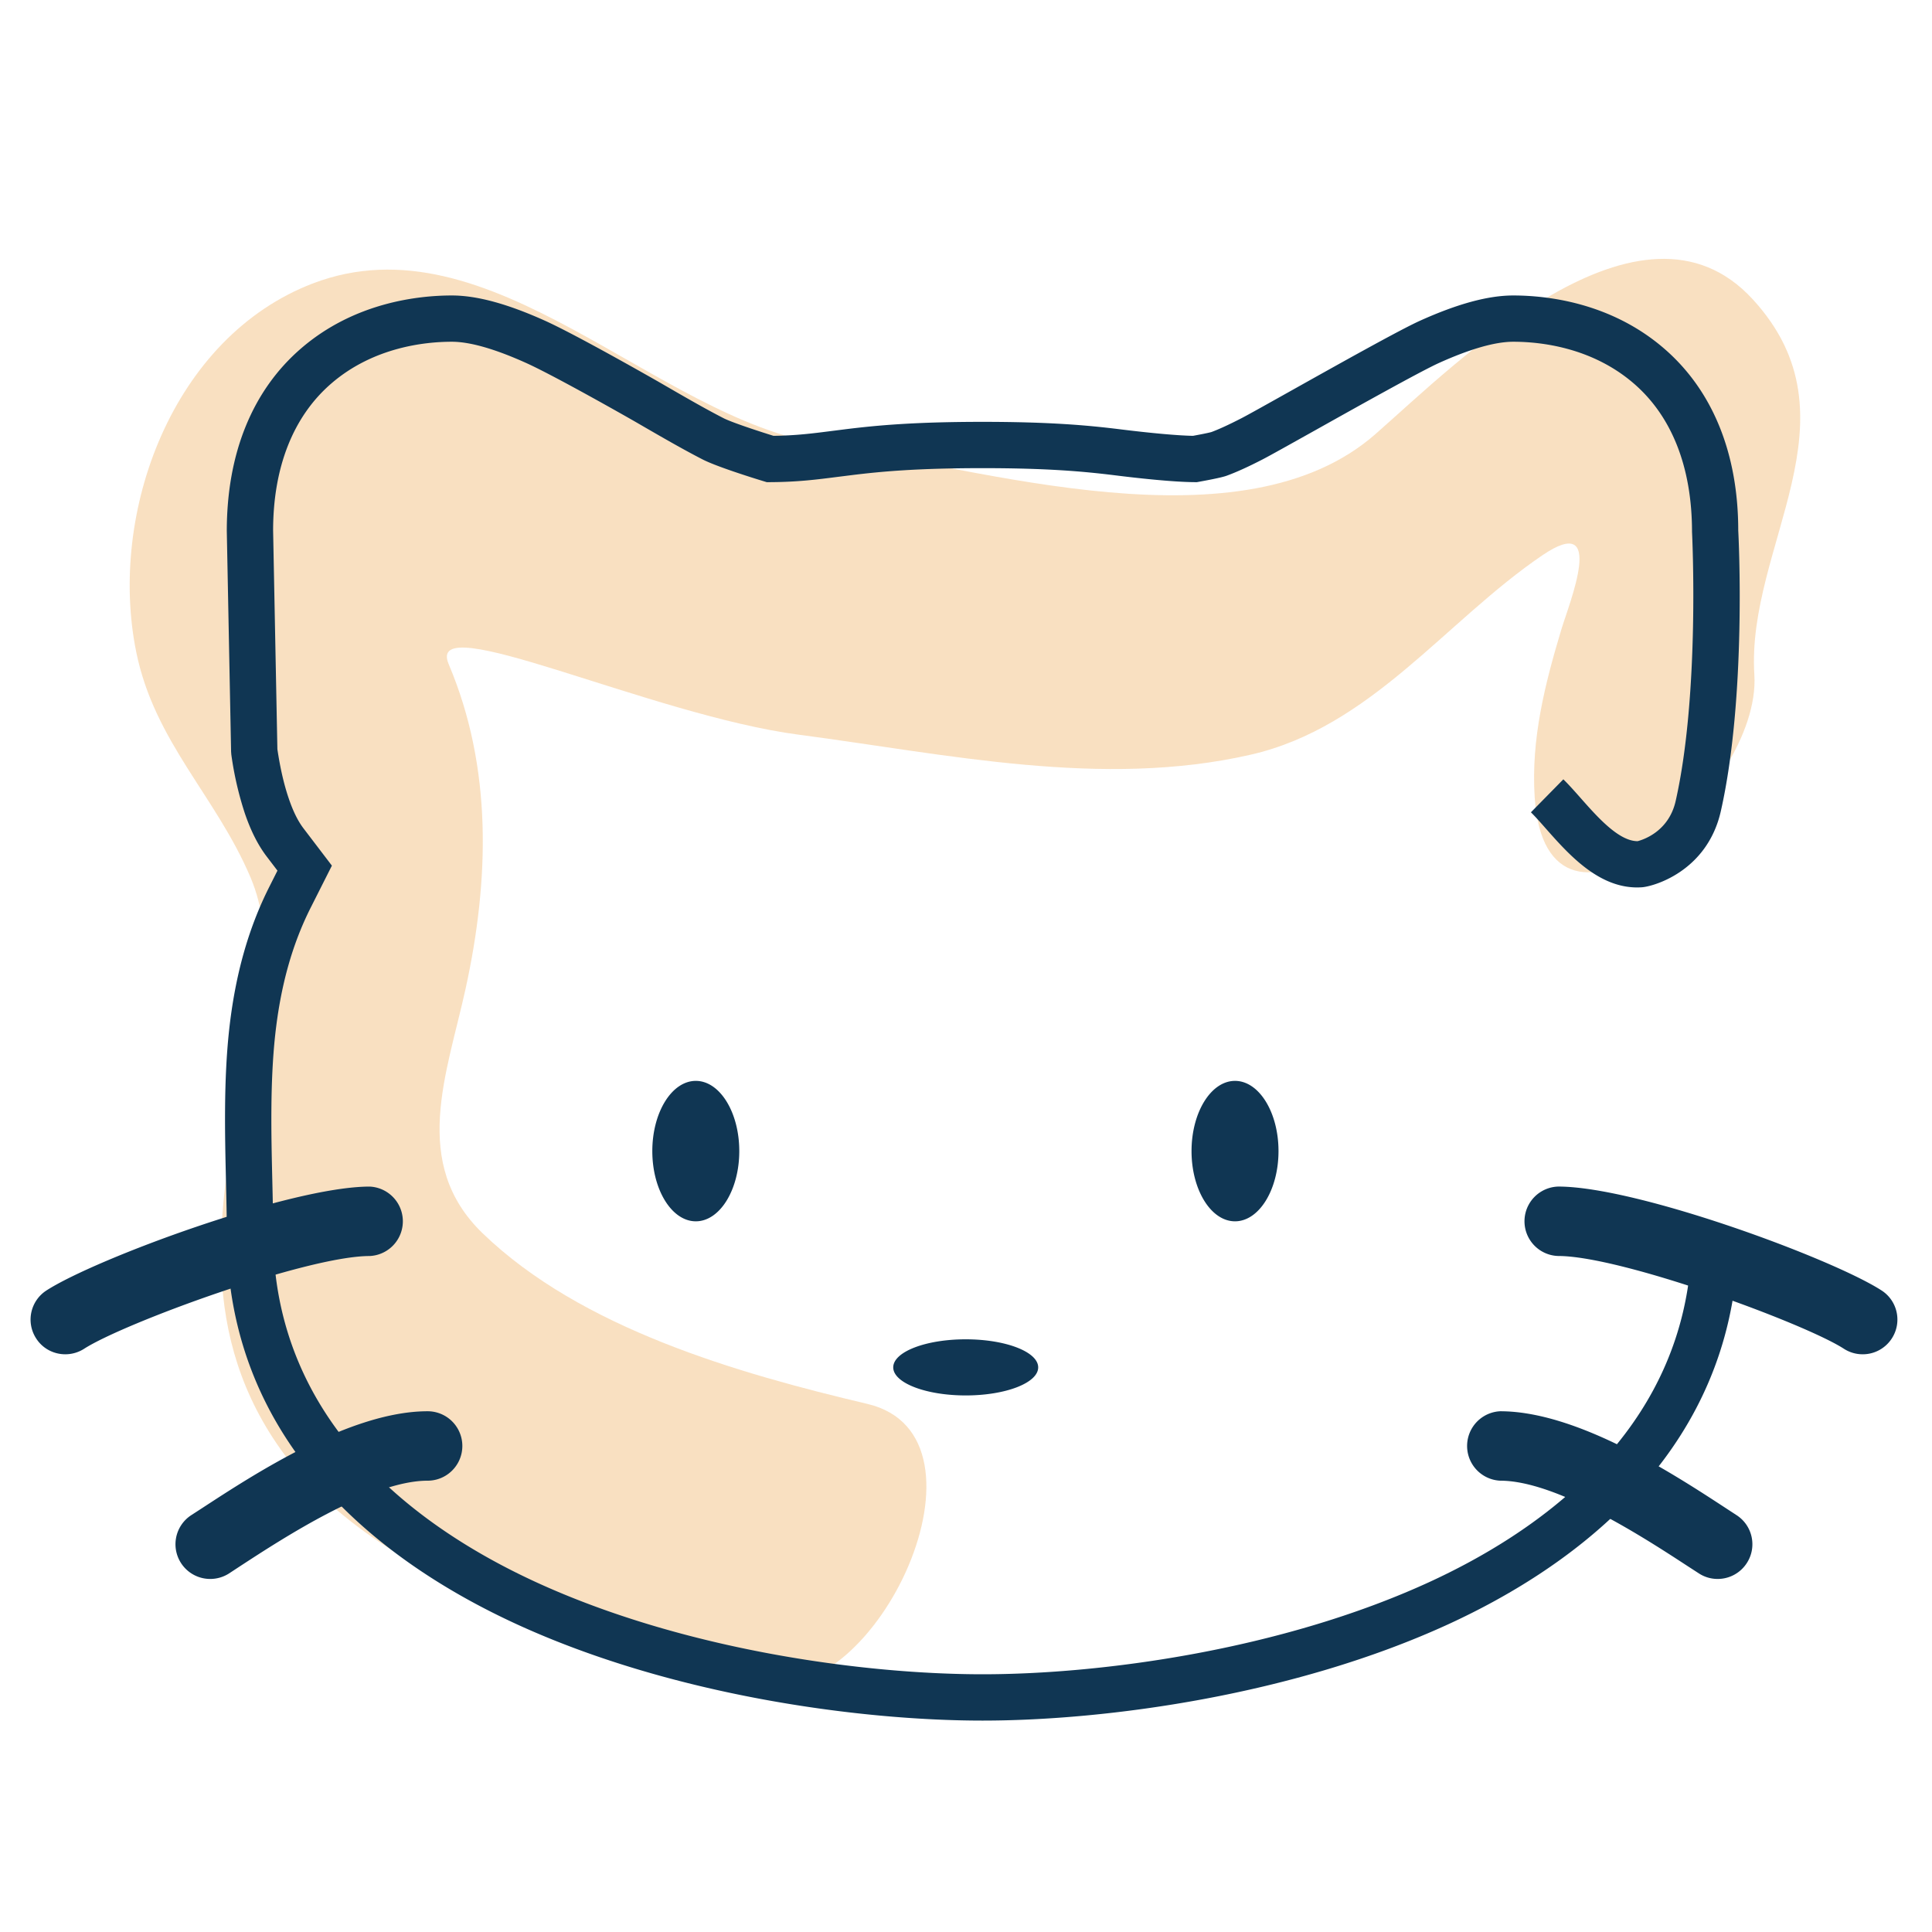
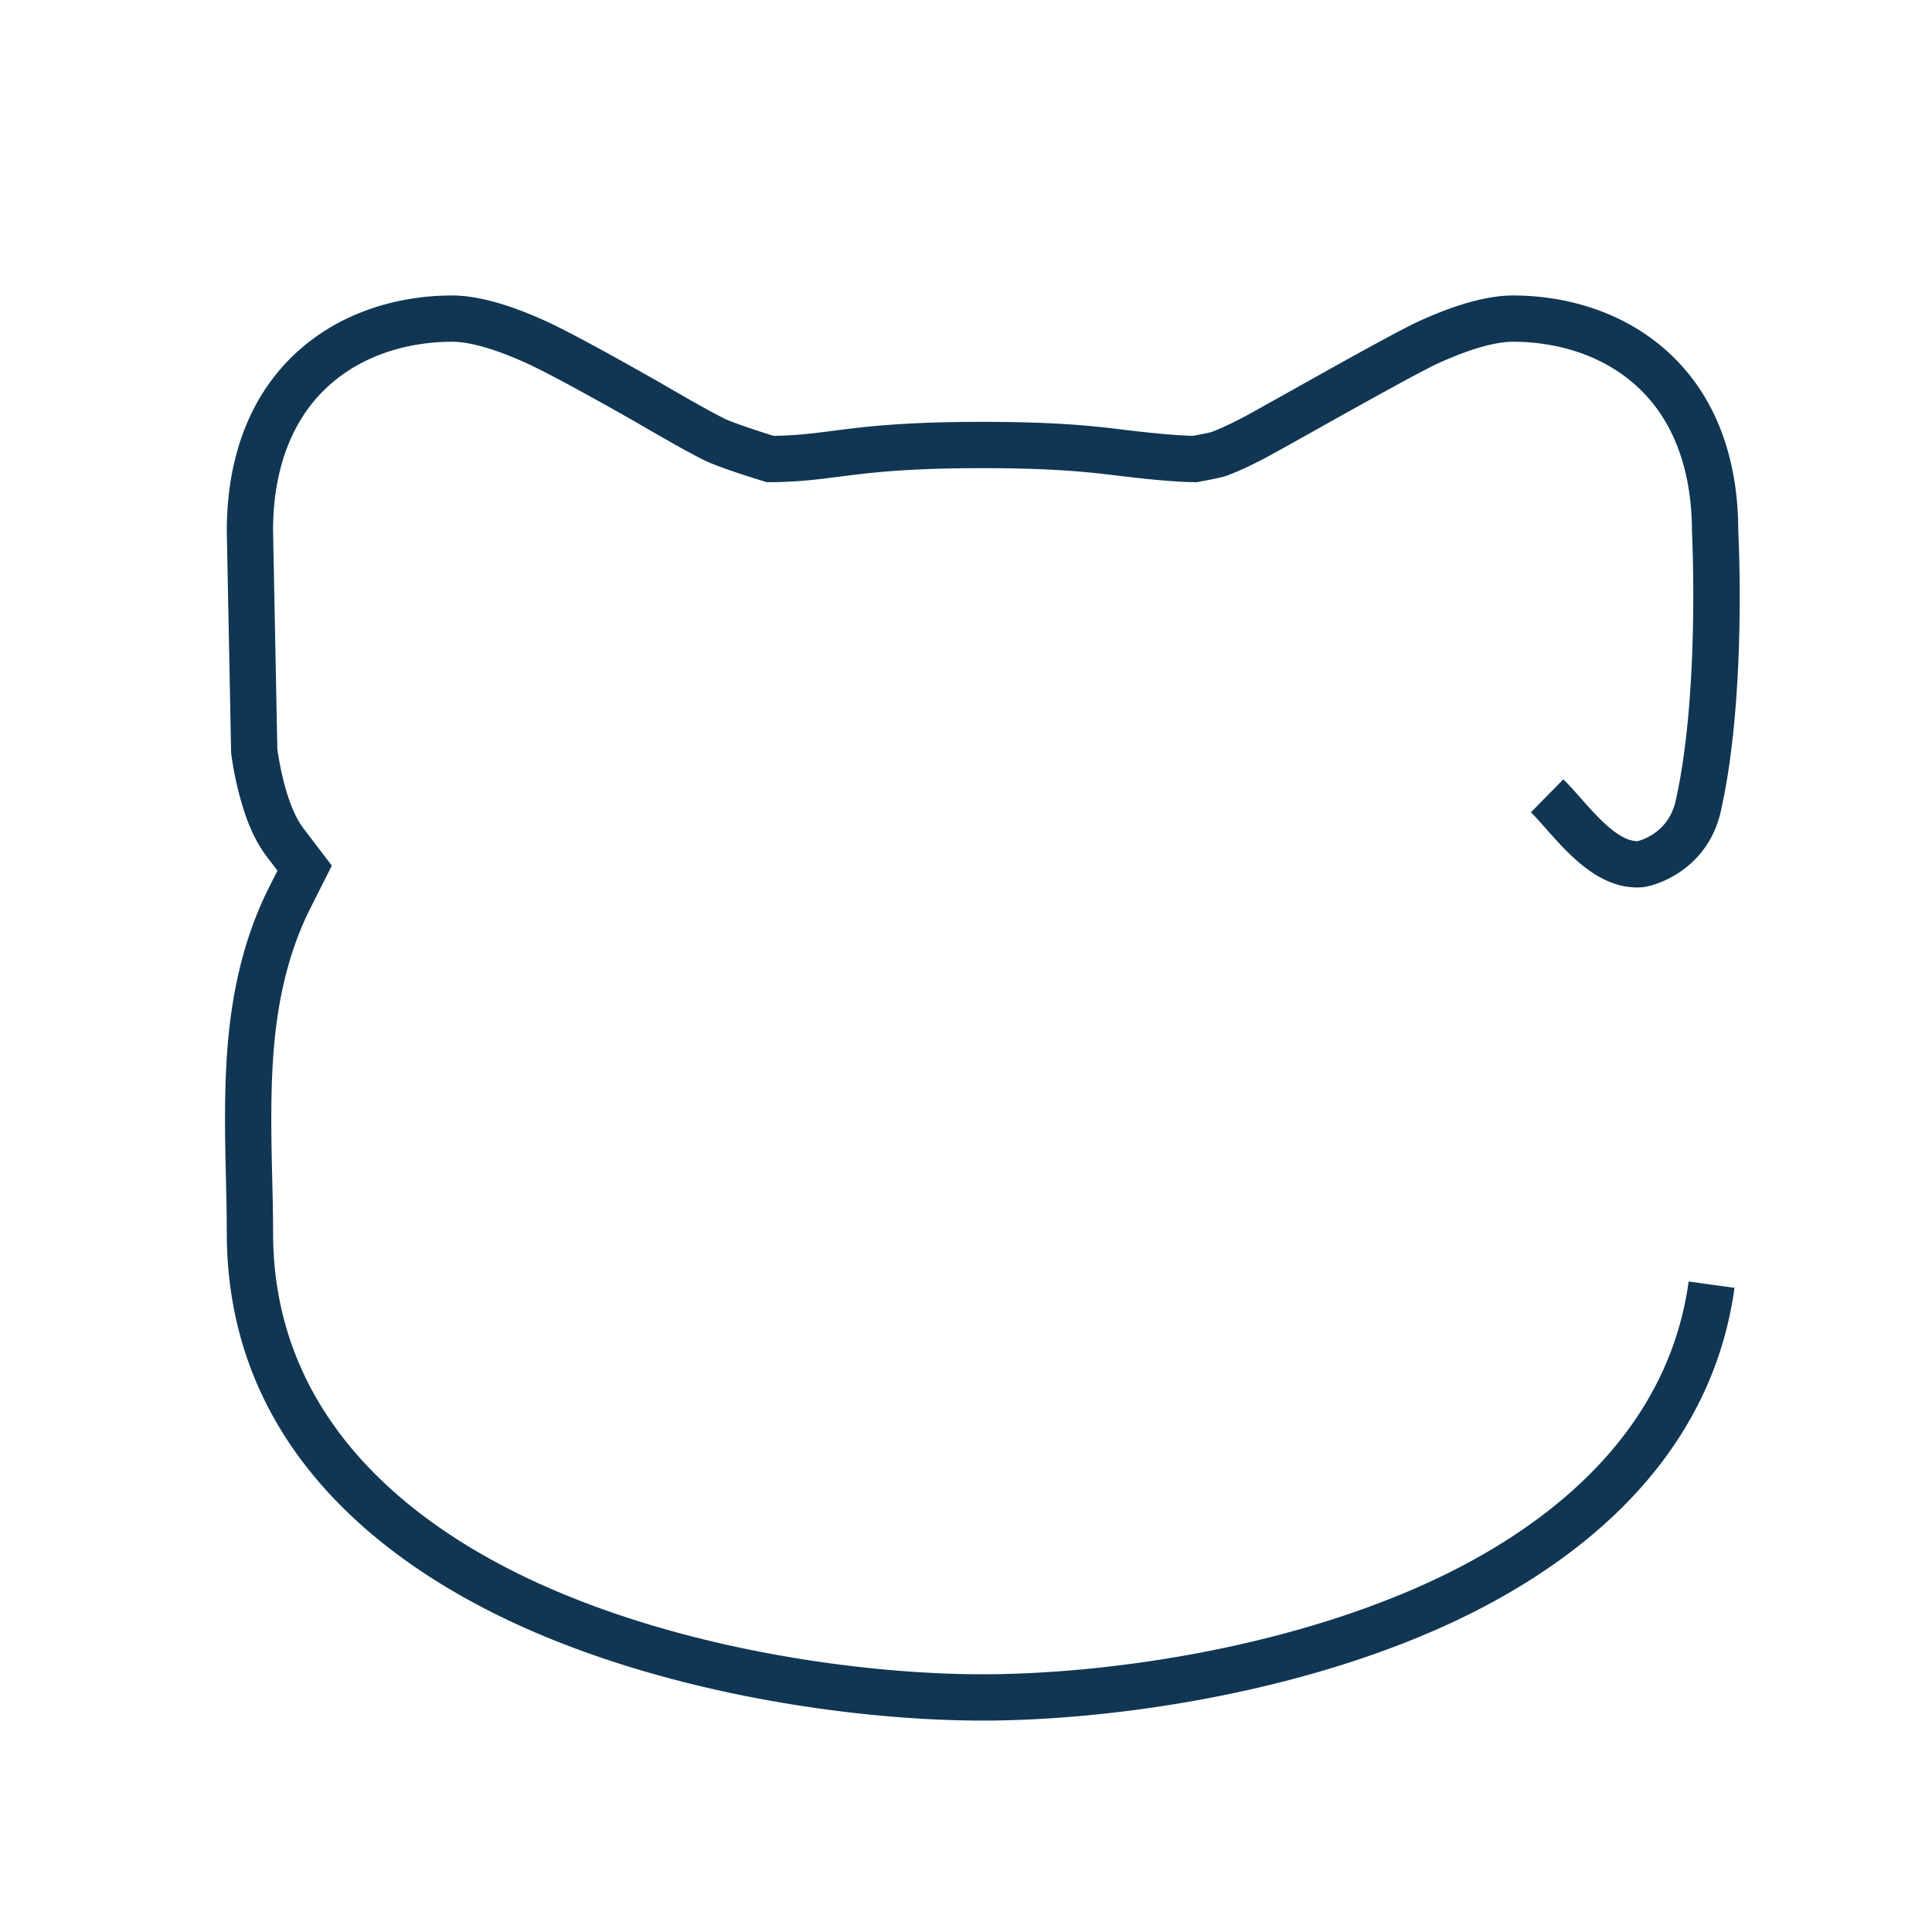
<svg xmlns="http://www.w3.org/2000/svg" xml:space="preserve" width="80" height="80">
-   <path fill="#F8DCB8" d="M72.644 27.942c-.341-5.347 4.485-10.59-.068-15.55-4.621-5.033-12.233 2.609-15.622 5.583-5.509 4.834-16.285 1.449-22.841.431-7.007-1.089-13.802-9.48-21.159-6.669-5.799 2.216-8.494 9.481-7.31 15.275.758 3.711 3.308 5.966 4.73 9.32 1.07 2.524.397 5.31-.161 7.858-1.185 5.407-2.057 10.705 1.231 15.568 4.061 6.01 13.538 8.364 20.13 9.921 4.689 1.106 9.998-10.211 4.341-11.547-5.36-1.265-11.841-3.119-15.927-7.061-3.005-2.898-1.481-6.604-.71-10.125.985-4.496 1.122-9.151-.699-13.444-1.009-2.38 8.354 2.114 14.509 2.922 6.138.806 12.549 2.23 18.693.828 4.996-1.14 8.068-5.532 12.087-8.26 2.67-1.813 1.117 1.963.784 3.073-.683 2.27-1.257 4.54-1.105 6.928.477 7.502 9.405-.232 9.097-5.051z" opacity=".86" />
  <g fill="#103653">
-     <path d="M40.684 71.246c-5.128 0-12.892-1.05-19.302-3.997-5.47-2.517-11.991-7.37-11.991-16.205 0-.655-.016-1.358-.033-2.106-.046-1.967-.098-4.197.13-6.289.248-2.262.792-4.201 1.666-5.932l.335-.666-.452-.593c-.355-.469-.648-1.048-.896-1.771a13.795 13.795 0 0 1-.563-2.447l-.009-.119-.178-9.131c0-3.221 1.065-5.831 3.08-7.566 2.209-1.905 4.857-2.189 6.238-2.189 1.038 0 2.303.344 3.868 1.05 1.337.604 4.67 2.512 4.702 2.53 1.04.602 1.894 1.097 2.685 1.503.307.158 1.345.506 2.066.729.942-.013 1.598-.097 2.417-.202l.593-.075c1.275-.157 2.843-.302 5.645-.302 2.8 0 4.368.145 5.645.302 1.34.167 2.436.265 3.069.277.188-.035.616-.114.766-.158.308-.114.722-.304 1.241-.571.279-.144 1.079-.592 2.059-1.141 1.994-1.117 4.478-2.508 5.325-2.892 1.566-.707 2.833-1.05 3.87-1.05 1.381 0 4.029.285 6.239 2.19 2.015 1.735 3.078 4.345 3.078 7.547.015.23.349 6.877-.721 11.616-.574 2.54-2.869 3.142-3.297 3.154-1.717.103-3.002-1.364-3.954-2.439-.219-.249-.423-.48-.613-.667l1.343-1.366c.22.215.455.48.707.765.709.802 1.587 1.796 2.367 1.796h.002c.234-.061 1.29-.4 1.575-1.665 1.01-4.478.68-11.078.677-11.144-.002-2.678-.837-4.786-2.414-6.145-1.742-1.502-3.874-1.726-4.989-1.726-.749 0-1.785.296-3.08.881-.772.35-3.425 1.834-5.18 2.818-1.007.563-1.83 1.024-2.117 1.172-.589.304-1.074.524-1.482.674-.061.022-.229.086-1.15.253l-.088.016h-.089c-.945-.005-2.5-.182-3.341-.288-1.254-.154-2.75-.292-5.443-.292-2.702 0-4.2.138-5.416.288l-.583.073c-.887.113-1.654.212-2.793.219l-.146.001-.139-.042c-.317-.096-1.927-.594-2.524-.902-.832-.428-1.706-.934-2.717-1.52-.459-.266-3.436-1.954-4.581-2.47-1.294-.584-2.331-.881-3.08-.881-1.115 0-3.247.224-4.988 1.725-1.579 1.36-2.414 3.468-2.414 6.095l.177 9.052c.116.78.274 1.468.472 2.045.179.526.378.928.607 1.23l1.178 1.546-.876 1.737c-.769 1.522-1.25 3.247-1.472 5.276-.214 1.968-.164 4.129-.119 6.037.018.761.034 1.482.034 2.15 0 7.82 5.915 12.182 10.876 14.465 6.127 2.816 13.575 3.819 18.5 3.819s12.372-1.003 18.501-3.819c4.396-2.022 9.827-5.822 10.738-12.444l1.899.261c-1.031 7.482-7.006 11.701-11.838 13.924-6.411 2.946-14.174 3.996-19.302 3.996z" />
-     <path d="M42.989 56.62c0 .642-1.344 1.162-3.001 1.162s-3.001-.521-3.001-1.162c0-.643 1.344-1.162 3.001-1.162s3.001.52 3.001 1.162zM52.94 47.665c0 1.604-.807 2.907-1.801 2.907-.995 0-1.8-1.303-1.8-2.907s.805-2.908 1.8-2.908 1.801 1.304 1.801 2.908zM30.612 47.665c0 1.604-.806 2.907-1.8 2.907s-1.801-1.303-1.801-2.907.806-2.908 1.801-2.908 1.8 1.304 1.8 2.908zM77.128 56.078c-.267 0-.537-.074-.777-.229-1.637-1.057-9.215-3.841-11.825-3.841a1.438 1.438 0 0 1 0-2.875c3.276 0 11.344 2.983 13.384 4.301.667.429.858 1.319.428 1.985a1.43 1.43 0 0 1-1.21.659zM71.124 65.381c-.267 0-.537-.074-.777-.23l-.463-.3c-1.758-1.148-5.418-3.539-7.761-3.539a1.439 1.439 0 0 1 0-2.875c3.198 0 7.189 2.606 9.332 4.007l.45.294c.668.431.858 1.319.427 1.985a1.435 1.435 0 0 1-1.208.658zM2.704 56.078c-.472 0-.935-.23-1.208-.658a1.434 1.434 0 0 1 .428-1.985c2.04-1.317 10.107-4.301 13.384-4.301a1.439 1.439 0 0 1 0 2.875c-2.61 0-10.188 2.784-11.825 3.841a1.447 1.447 0 0 1-.779.228zM8.706 65.381a1.437 1.437 0 0 1-.781-2.645l.454-.294c2.143-1.4 6.132-4.005 9.328-4.005a1.437 1.437 0 1 1 0 2.875c-2.341 0-5.999 2.389-7.757 3.535l-.466.306a1.441 1.441 0 0 1-.778.228z" />
+     <path d="M40.684 71.246c-5.128 0-12.892-1.05-19.302-3.997-5.47-2.517-11.991-7.37-11.991-16.205 0-.655-.016-1.358-.033-2.106-.046-1.967-.098-4.197.13-6.289.248-2.262.792-4.201 1.666-5.932l.335-.666-.452-.593c-.355-.469-.648-1.048-.896-1.771a13.795 13.795 0 0 1-.563-2.447l-.009-.119-.178-9.131c0-3.221 1.065-5.831 3.08-7.566 2.209-1.905 4.857-2.189 6.238-2.189 1.038 0 2.303.344 3.868 1.05 1.337.604 4.67 2.512 4.702 2.53 1.04.602 1.894 1.097 2.685 1.503.307.158 1.345.506 2.066.729.942-.013 1.598-.097 2.417-.202l.593-.075c1.275-.157 2.843-.302 5.645-.302 2.8 0 4.368.145 5.645.302 1.34.167 2.436.265 3.069.277.188-.035.616-.114.766-.158.308-.114.722-.304 1.241-.571.279-.144 1.079-.592 2.059-1.141 1.994-1.117 4.478-2.508 5.325-2.892 1.566-.707 2.833-1.05 3.87-1.05 1.381 0 4.029.285 6.239 2.19 2.015 1.735 3.078 4.345 3.078 7.547.015.23.349 6.877-.721 11.616-.574 2.54-2.869 3.142-3.297 3.154-1.717.103-3.002-1.364-3.954-2.439-.219-.249-.423-.48-.613-.667l1.343-1.366c.22.215.455.48.707.765.709.802 1.587 1.796 2.367 1.796c.234-.061 1.29-.4 1.575-1.665 1.01-4.478.68-11.078.677-11.144-.002-2.678-.837-4.786-2.414-6.145-1.742-1.502-3.874-1.726-4.989-1.726-.749 0-1.785.296-3.08.881-.772.35-3.425 1.834-5.18 2.818-1.007.563-1.83 1.024-2.117 1.172-.589.304-1.074.524-1.482.674-.061.022-.229.086-1.15.253l-.088.016h-.089c-.945-.005-2.5-.182-3.341-.288-1.254-.154-2.75-.292-5.443-.292-2.702 0-4.2.138-5.416.288l-.583.073c-.887.113-1.654.212-2.793.219l-.146.001-.139-.042c-.317-.096-1.927-.594-2.524-.902-.832-.428-1.706-.934-2.717-1.52-.459-.266-3.436-1.954-4.581-2.47-1.294-.584-2.331-.881-3.08-.881-1.115 0-3.247.224-4.988 1.725-1.579 1.36-2.414 3.468-2.414 6.095l.177 9.052c.116.78.274 1.468.472 2.045.179.526.378.928.607 1.23l1.178 1.546-.876 1.737c-.769 1.522-1.25 3.247-1.472 5.276-.214 1.968-.164 4.129-.119 6.037.018.761.034 1.482.034 2.15 0 7.82 5.915 12.182 10.876 14.465 6.127 2.816 13.575 3.819 18.5 3.819s12.372-1.003 18.501-3.819c4.396-2.022 9.827-5.822 10.738-12.444l1.899.261c-1.031 7.482-7.006 11.701-11.838 13.924-6.411 2.946-14.174 3.996-19.302 3.996z" />
  </g>
</svg>